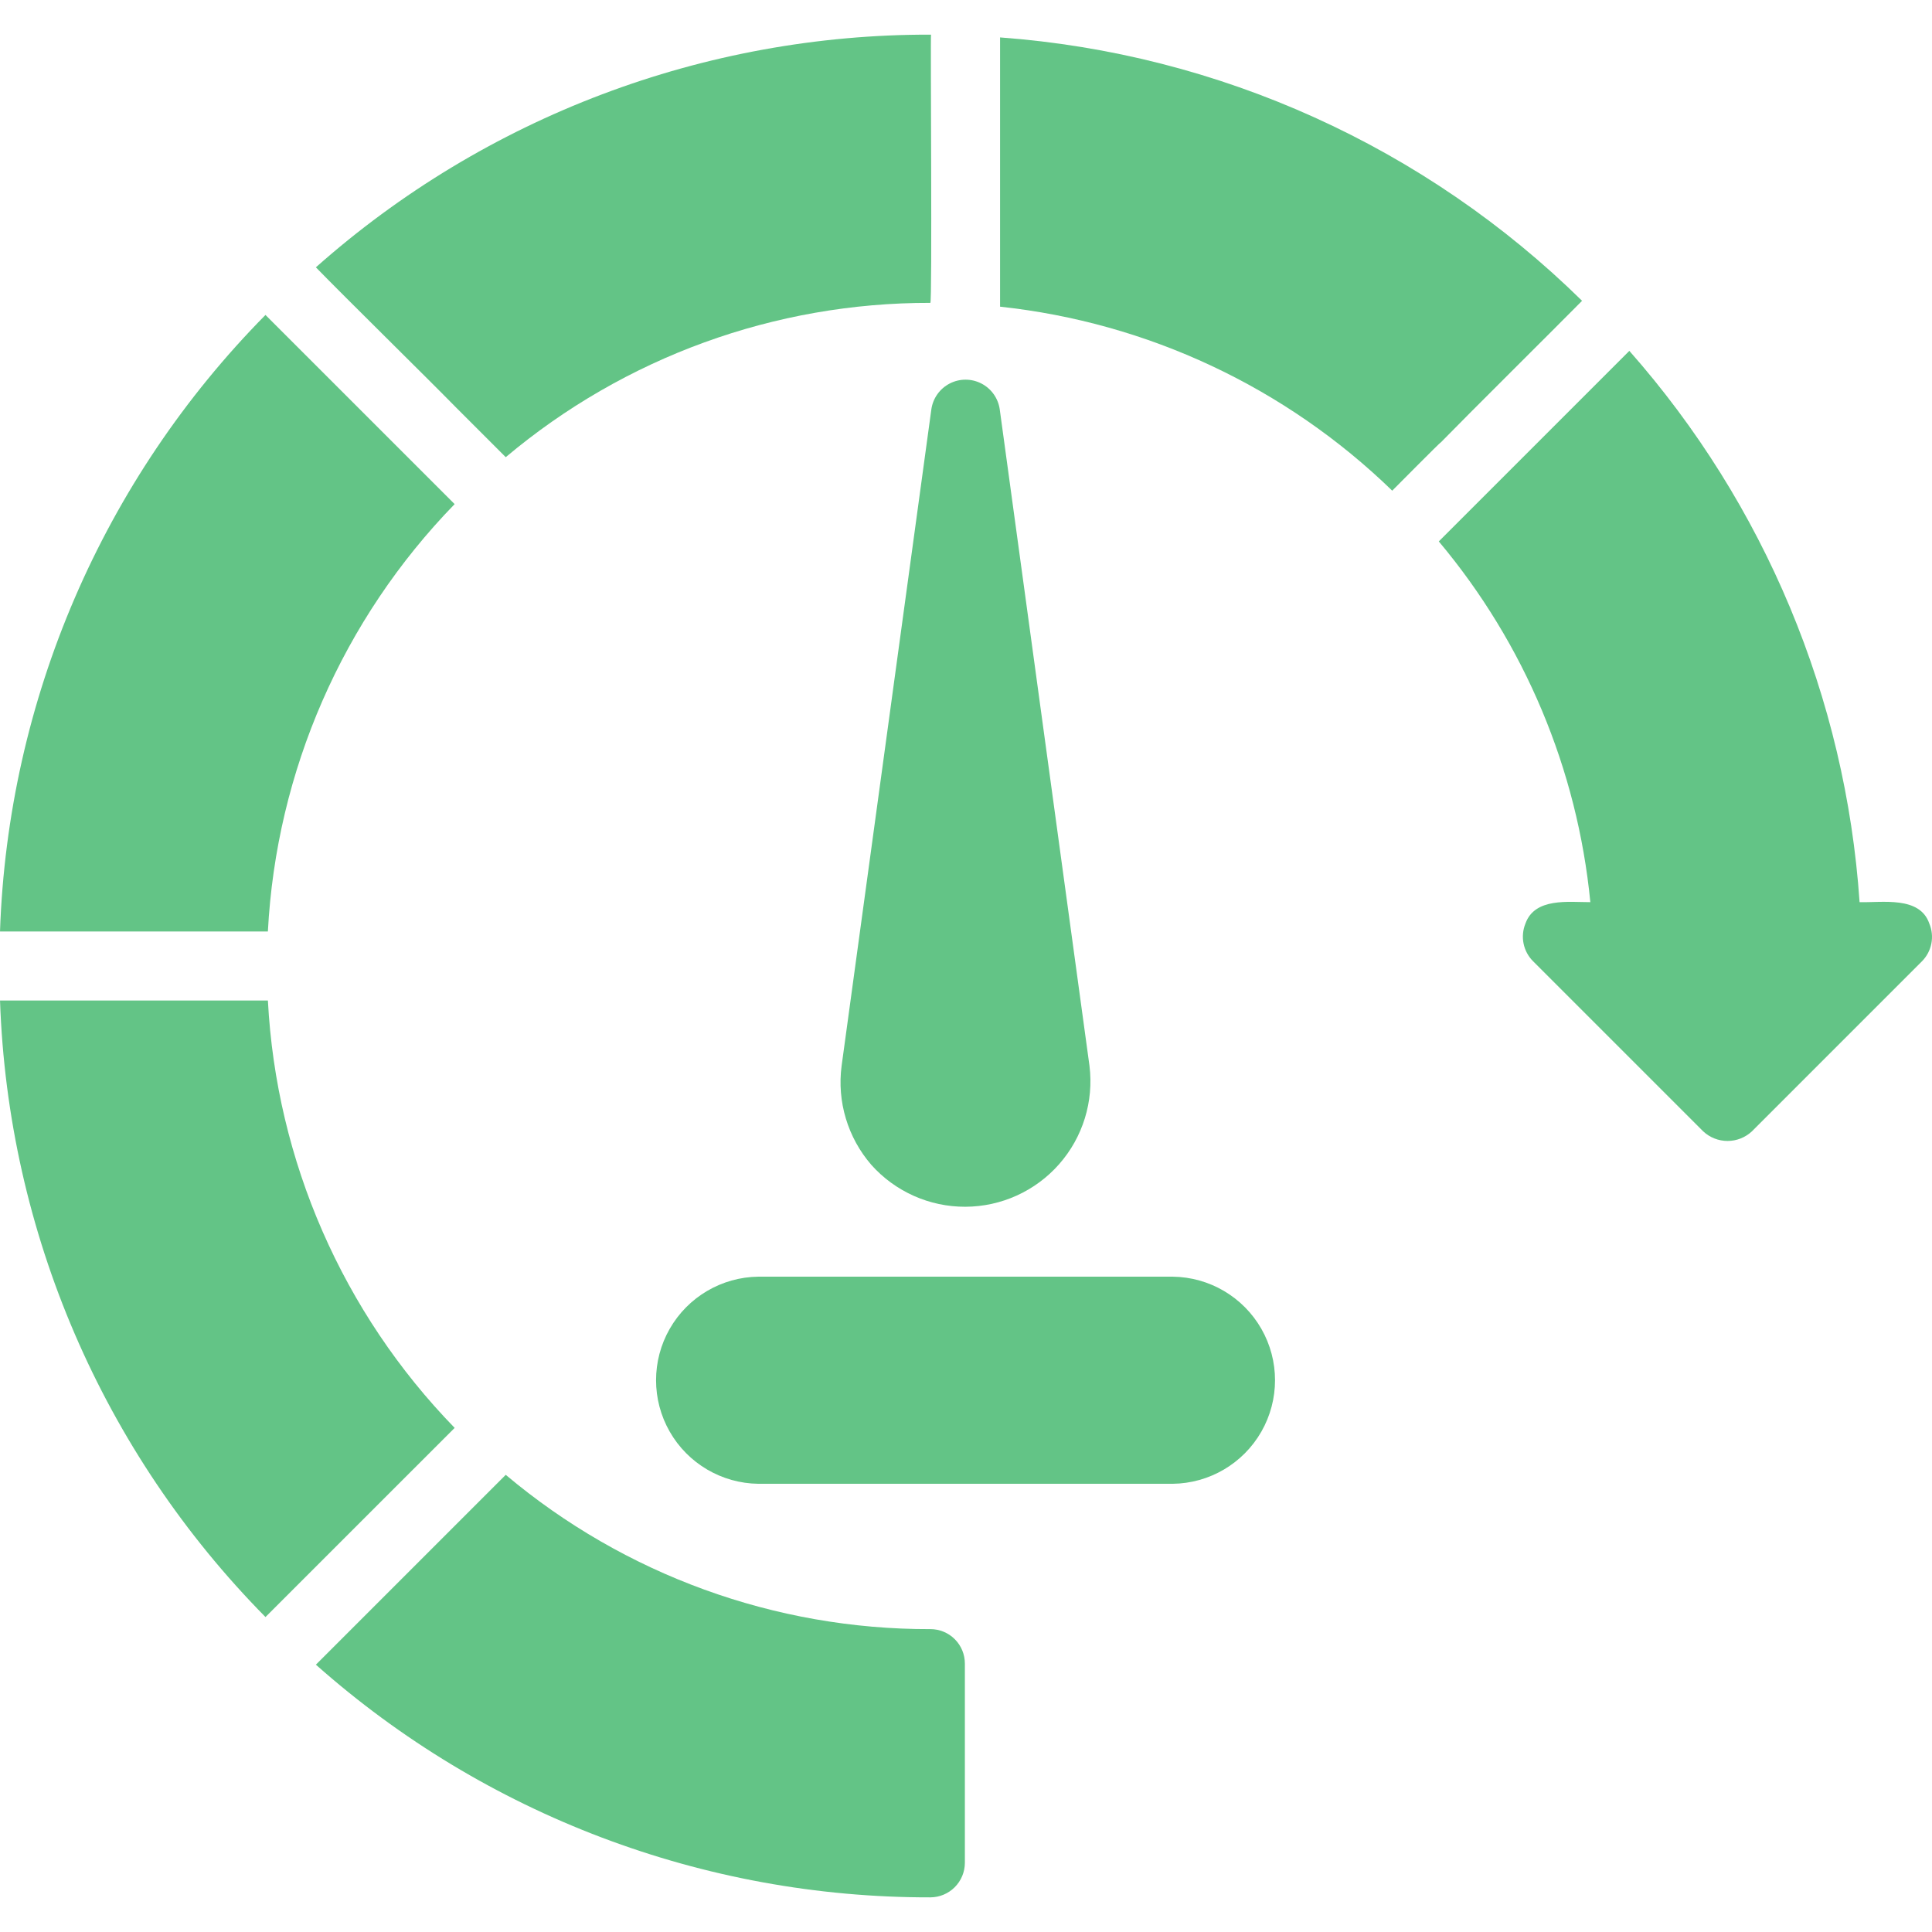
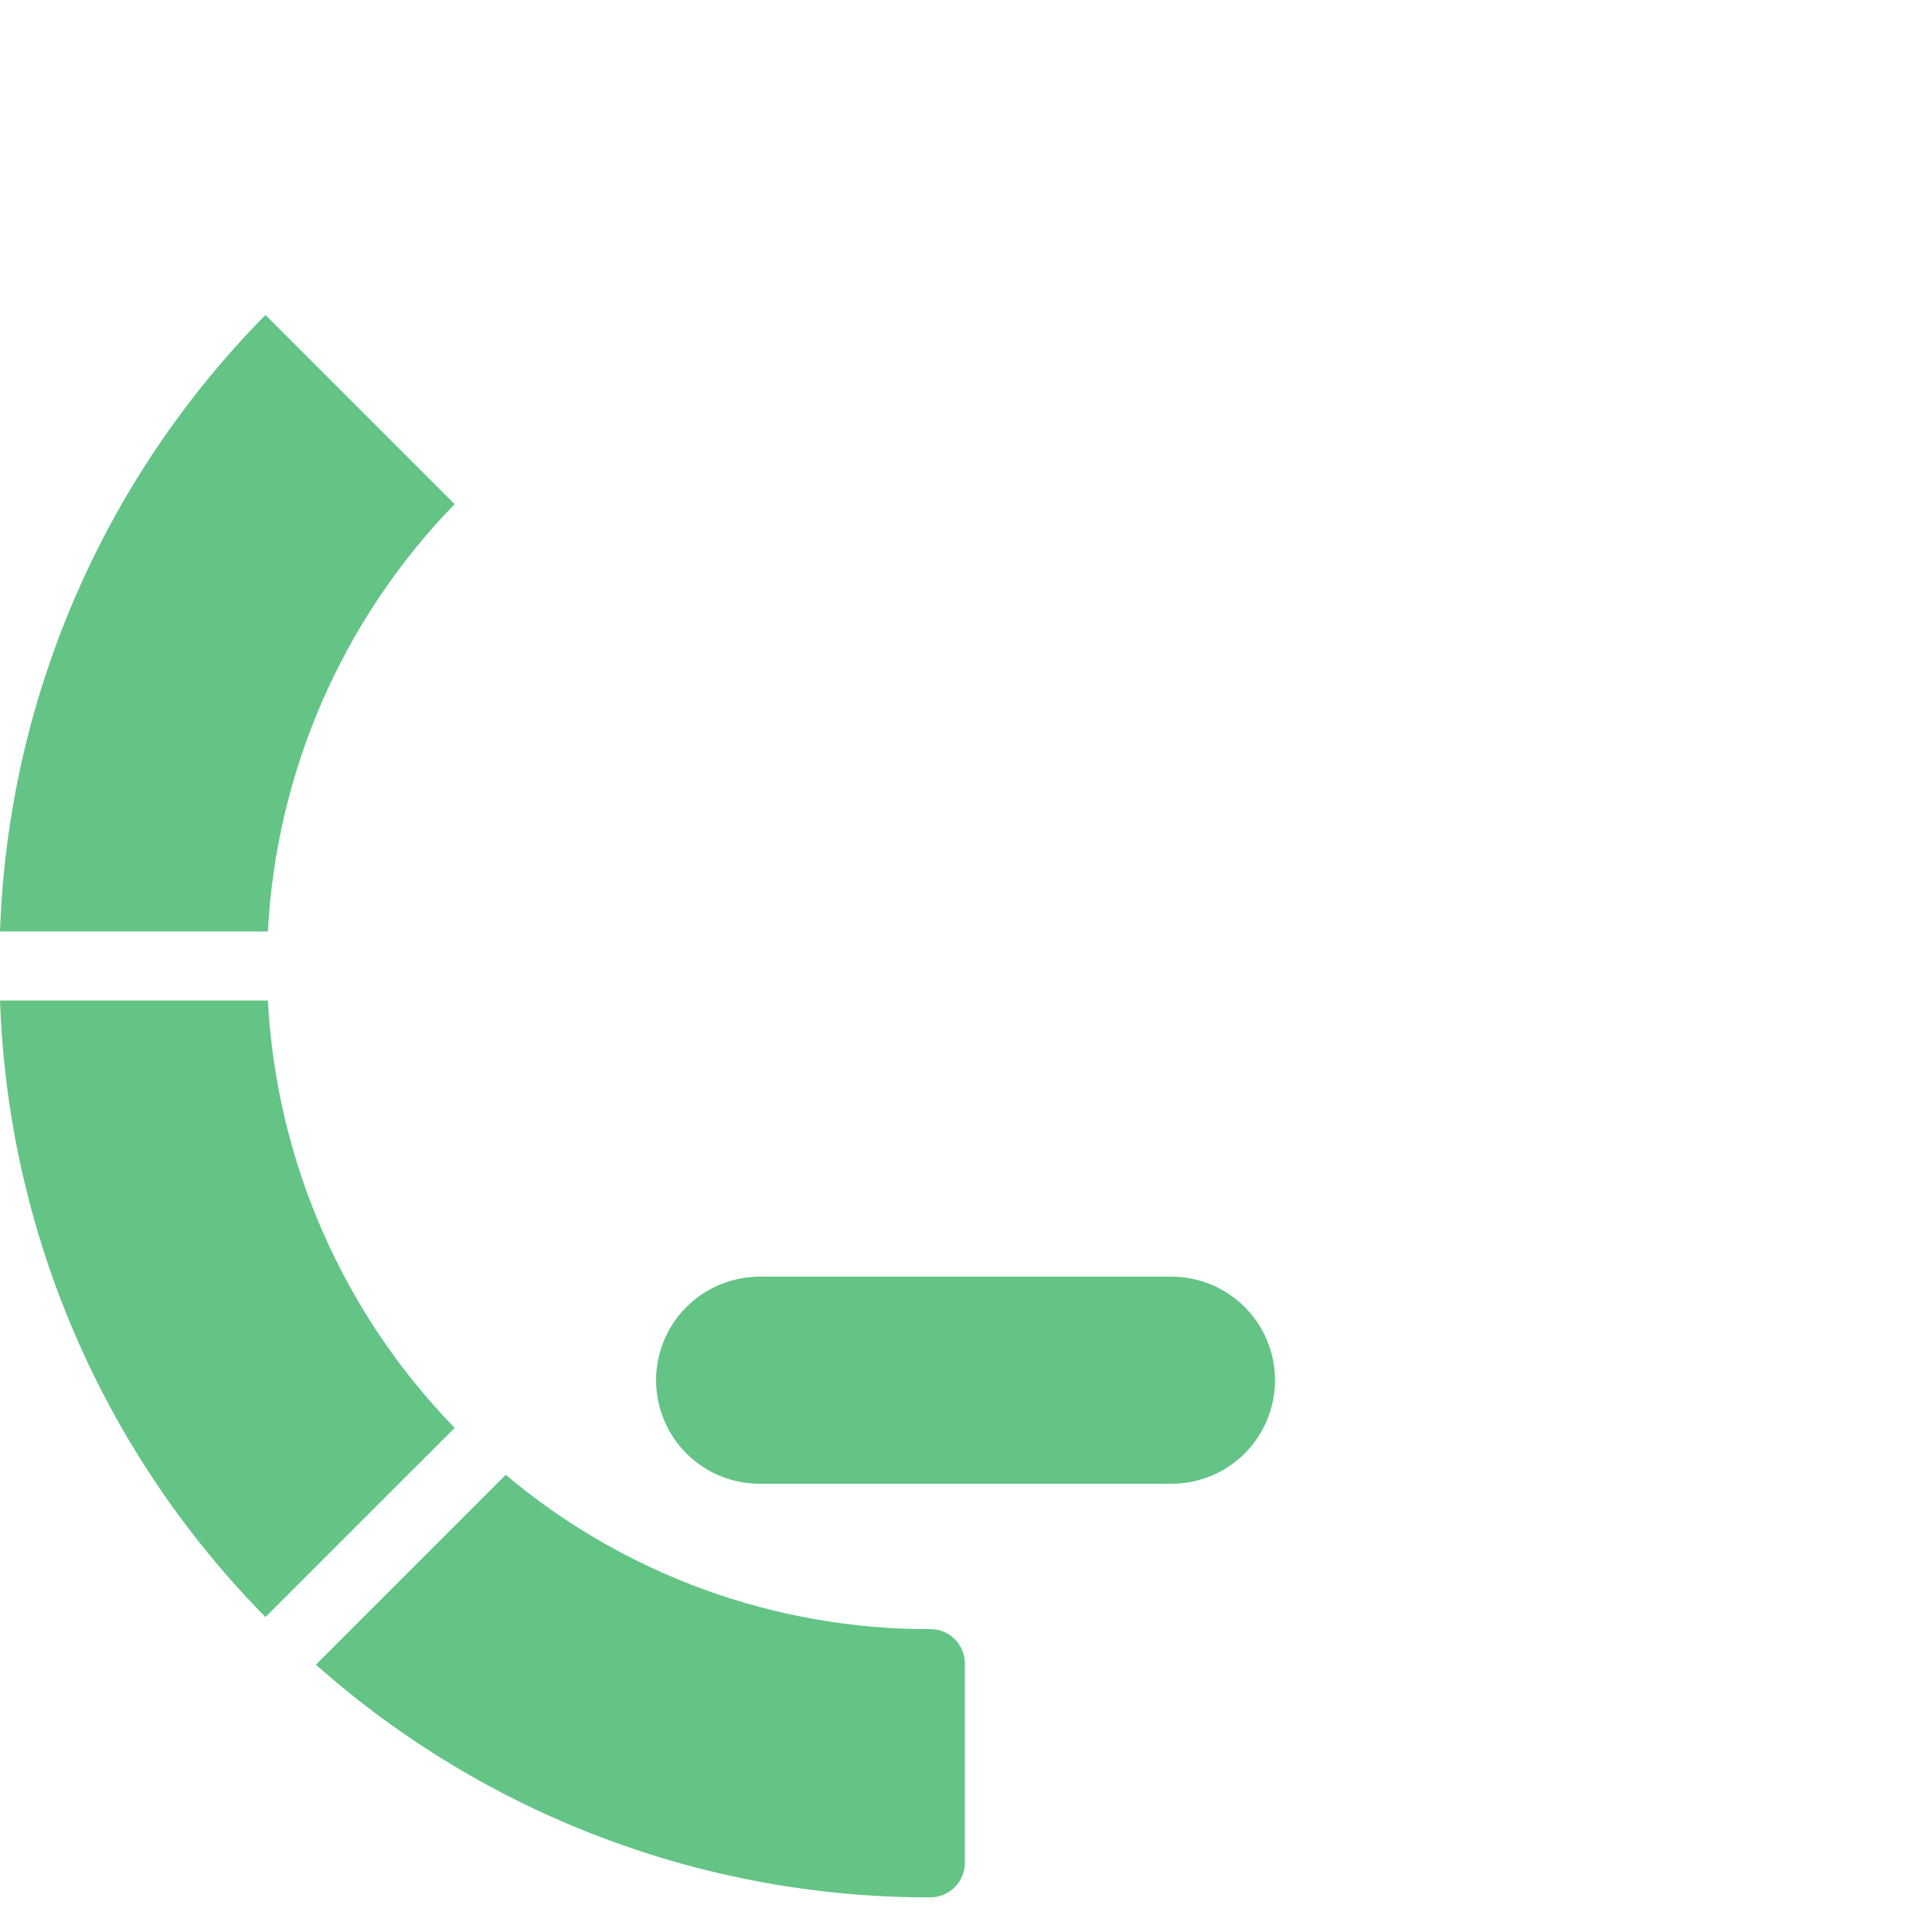
<svg xmlns="http://www.w3.org/2000/svg" xmlns:ns1="http://sodipodi.sourceforge.net/DTD/sodipodi-0.dtd" xmlns:ns2="http://www.inkscape.org/namespaces/inkscape" width="1049.976pt" height="1049.976pt" version="1.1" viewBox="0 0 1049.976 1049.976" id="svg8" ns1:docname="b_AddStatLine.svg" ns2:export-filename="b_AddStatLine.png" ns2:export-xdpi="96" ns2:export-ydpi="96" ns2:version="1.4.2 (f4327f4, 2025-05-13)">
  <defs id="defs8" />
  <ns1:namedview id="namedview8" pagecolor="#ffffff" bordercolor="#000000" borderopacity="0.25" ns2:showpageshadow="2" ns2:pageopacity="0.0" ns2:pagecheckerboard="0" ns2:deskcolor="#d1d1d1" ns2:document-units="pt" ns2:zoom="0.508125" ns2:cx="698.64699" ns2:cy="674.04674" ns2:window-width="1920" ns2:window-height="1094" ns2:window-x="-11" ns2:window-y="-11" ns2:window-maximized="1" ns2:current-layer="svg8" />
  <g id="g8" transform="translate(-74.988,-75.013)" style="font-variation-settings:normal;opacity:1;vector-effect:none;fill:#63c486;fill-opacity:1;stroke-width:6.684;stroke-linecap:butt;stroke-linejoin:miter;stroke-miterlimit:4;stroke-dasharray:none;stroke-dashoffset:0;stroke-opacity:1;-inkscape-stroke:none;stop-color:#000000;stop-opacity:1">
-     <path d="m 323.2,296.83 26.641,26.641 c 64.59,-54.352 146.34,-84.059 230.75,-83.859 1.094,0.746 0,-145.77 0.375,-145.77 -123.18,-0.316 -242.17,44.691 -334.31,126.45 16.207,16.664 59.723,59.391 76.543,76.543 z" id="path1" style="font-variation-settings:normal;vector-effect:none;fill:#63c486;fill-opacity:1;stroke-width:6.684;stroke-linecap:butt;stroke-linejoin:miter;stroke-miterlimit:4;stroke-dasharray:none;stroke-dashoffset:0;stroke-opacity:1;-inkscape-stroke:none;stop-color:#000000;stop-opacity:1" />
    <path d="M 322.07,348.98 C 303.086,330.003 237.078,263.98 219.26,246.18 130.803,335.789 79.3,455.4 74.99,581.24 h 145.58 c 4.578,-87.16 40.645,-169.69 101.5,-232.26 z" id="path2" style="font-variation-settings:normal;vector-effect:none;fill:#63c486;fill-opacity:1;stroke-width:6.684;stroke-linecap:butt;stroke-linejoin:miter;stroke-miterlimit:4;stroke-dasharray:none;stroke-dashoffset:0;stroke-opacity:1;-inkscape-stroke:none;stop-color:#000000;stop-opacity:1" />
    <path d="m 580.59,960.39 c -84.41,0.199 -166.16,-29.508 -230.75,-83.855 l -103.18,103.18 v -0.004 c 92.043,81.672 210.89,126.67 333.94,126.45 4.973,-0.016 9.734,-1.996 13.25,-5.512 3.516,-3.516 5.496,-8.277 5.512,-13.25 V 979.149 c 0.016,-4.981 -1.953,-9.762 -5.477,-13.285 -3.523,-3.523 -8.305,-5.492 -13.285,-5.477 z" id="path3" style="font-variation-settings:normal;vector-effect:none;fill:#63c486;fill-opacity:1;stroke-width:6.684;stroke-linecap:butt;stroke-linejoin:miter;stroke-miterlimit:4;stroke-dasharray:none;stroke-dashoffset:0;stroke-opacity:1;-inkscape-stroke:none;stop-color:#000000;stop-opacity:1" />
    <path d="M 220.58,618.76 H 75 c 4.309,125.84 55.809,245.45 144.27,335.06 28.992,-28.992 73.816,-73.812 102.81,-102.8 -60.852,-62.566 -96.918,-145.1 -101.5,-232.25 z" id="path4" style="font-variation-settings:normal;vector-effect:none;fill:#63c486;fill-opacity:1;stroke-width:6.684;stroke-linecap:butt;stroke-linejoin:miter;stroke-miterlimit:4;stroke-dasharray:none;stroke-dashoffset:0;stroke-opacity:1;-inkscape-stroke:none;stop-color:#000000;stop-opacity:1" />
-     <path d="M 934.79,238.49 C 849.638,154.814 737.55,104.09 618.49,95.35 v 146.33 c 80.211,8.609 155.23,43.809 213.12,99.992 0.168,-0.066 26.184,-26.484 26.453,-26.266 17.051,-17.449 60.062,-60.062 76.73,-76.914 z" id="path5" style="font-variation-settings:normal;vector-effect:none;fill:#63c486;fill-opacity:1;stroke-width:6.684;stroke-linecap:butt;stroke-linejoin:miter;stroke-miterlimit:4;stroke-dasharray:none;stroke-dashoffset:0;stroke-opacity:1;-inkscape-stroke:none;stop-color:#000000;stop-opacity:1" />
-     <path d="m 1123.5,576.93 c -5.16,-15.105 -25.754,-11.262 -37.895,-11.633 -7.562,-110.93 -51.551,-216.25 -125.13,-299.6 -19.5,19.449 -85.344,85.379 -103.55,103.56 l -0.004,-0.004 c 46.617,55.539 75.328,123.88 82.359,196.05 -11.801,0.019 -30.195,-2.586 -35.27,11.633 -1.398,3.438 -1.754,7.211 -1.02,10.848 0.734,3.637 2.523,6.977 5.144,9.602 l 92.488,92.488 v 0 c 3.59,3.348 8.316,5.207 13.227,5.207 4.906,0 9.633,-1.859 13.227,-5.207 l 92.488,-92.488 c 2.598,-2.641 4.356,-5.992 5.059,-9.629 0.699,-3.641 0.309,-7.402 -1.121,-10.82 z" id="path6" style="font-variation-settings:normal;vector-effect:none;fill:#63c486;fill-opacity:1;stroke-width:6.684;stroke-linecap:butt;stroke-linejoin:miter;stroke-miterlimit:4;stroke-dasharray:none;stroke-dashoffset:0;stroke-opacity:1;-inkscape-stroke:none;stop-color:#000000;stop-opacity:1" />
    <path d="M 712.29,768.84 H 487.17 c -19.953,0.23 -38.293,11.008 -48.203,28.328 -9.91,17.32 -9.91,38.59 0,55.91 9.91,17.316 28.25,28.094 48.203,28.324 h 225.12 c 19.949,-0.23 38.289,-11.008 48.199,-28.328 9.91,-17.316 9.91,-38.59 0,-55.906 -9.91,-17.32 -28.25,-28.098 -48.199,-28.328 z" id="path7" style="font-variation-settings:normal;vector-effect:none;fill:#63c486;fill-opacity:1;stroke-width:6.684;stroke-linecap:butt;stroke-linejoin:miter;stroke-miterlimit:4;stroke-dasharray:none;stroke-dashoffset:0;stroke-opacity:1;-inkscape-stroke:none;stop-color:#000000;stop-opacity:1" />
-     <path d="m 548.51,708.06 c 12.996,14.559 31.605,22.852 51.121,22.785 19.516,-0.07 38.066,-8.496 50.961,-23.145 12.895,-14.649 18.895,-34.121 16.484,-53.488 l -48.777,-356.82 c -0.879,-5.992 -4.602,-11.195 -9.988,-13.965 -5.387,-2.769 -11.781,-2.769 -17.168,0 -5.391,2.769 -9.109,7.973 -9.988,13.965 l -48.777,356.82 c -2.574,19.43 3.301,39.027 16.133,53.844 z" id="path8" style="font-variation-settings:normal;vector-effect:none;fill:#63c486;fill-opacity:1;stroke-width:6.684;stroke-linecap:butt;stroke-linejoin:miter;stroke-miterlimit:4;stroke-dasharray:none;stroke-dashoffset:0;stroke-opacity:1;-inkscape-stroke:none;stop-color:#000000;stop-opacity:1" />
  </g>
</svg>